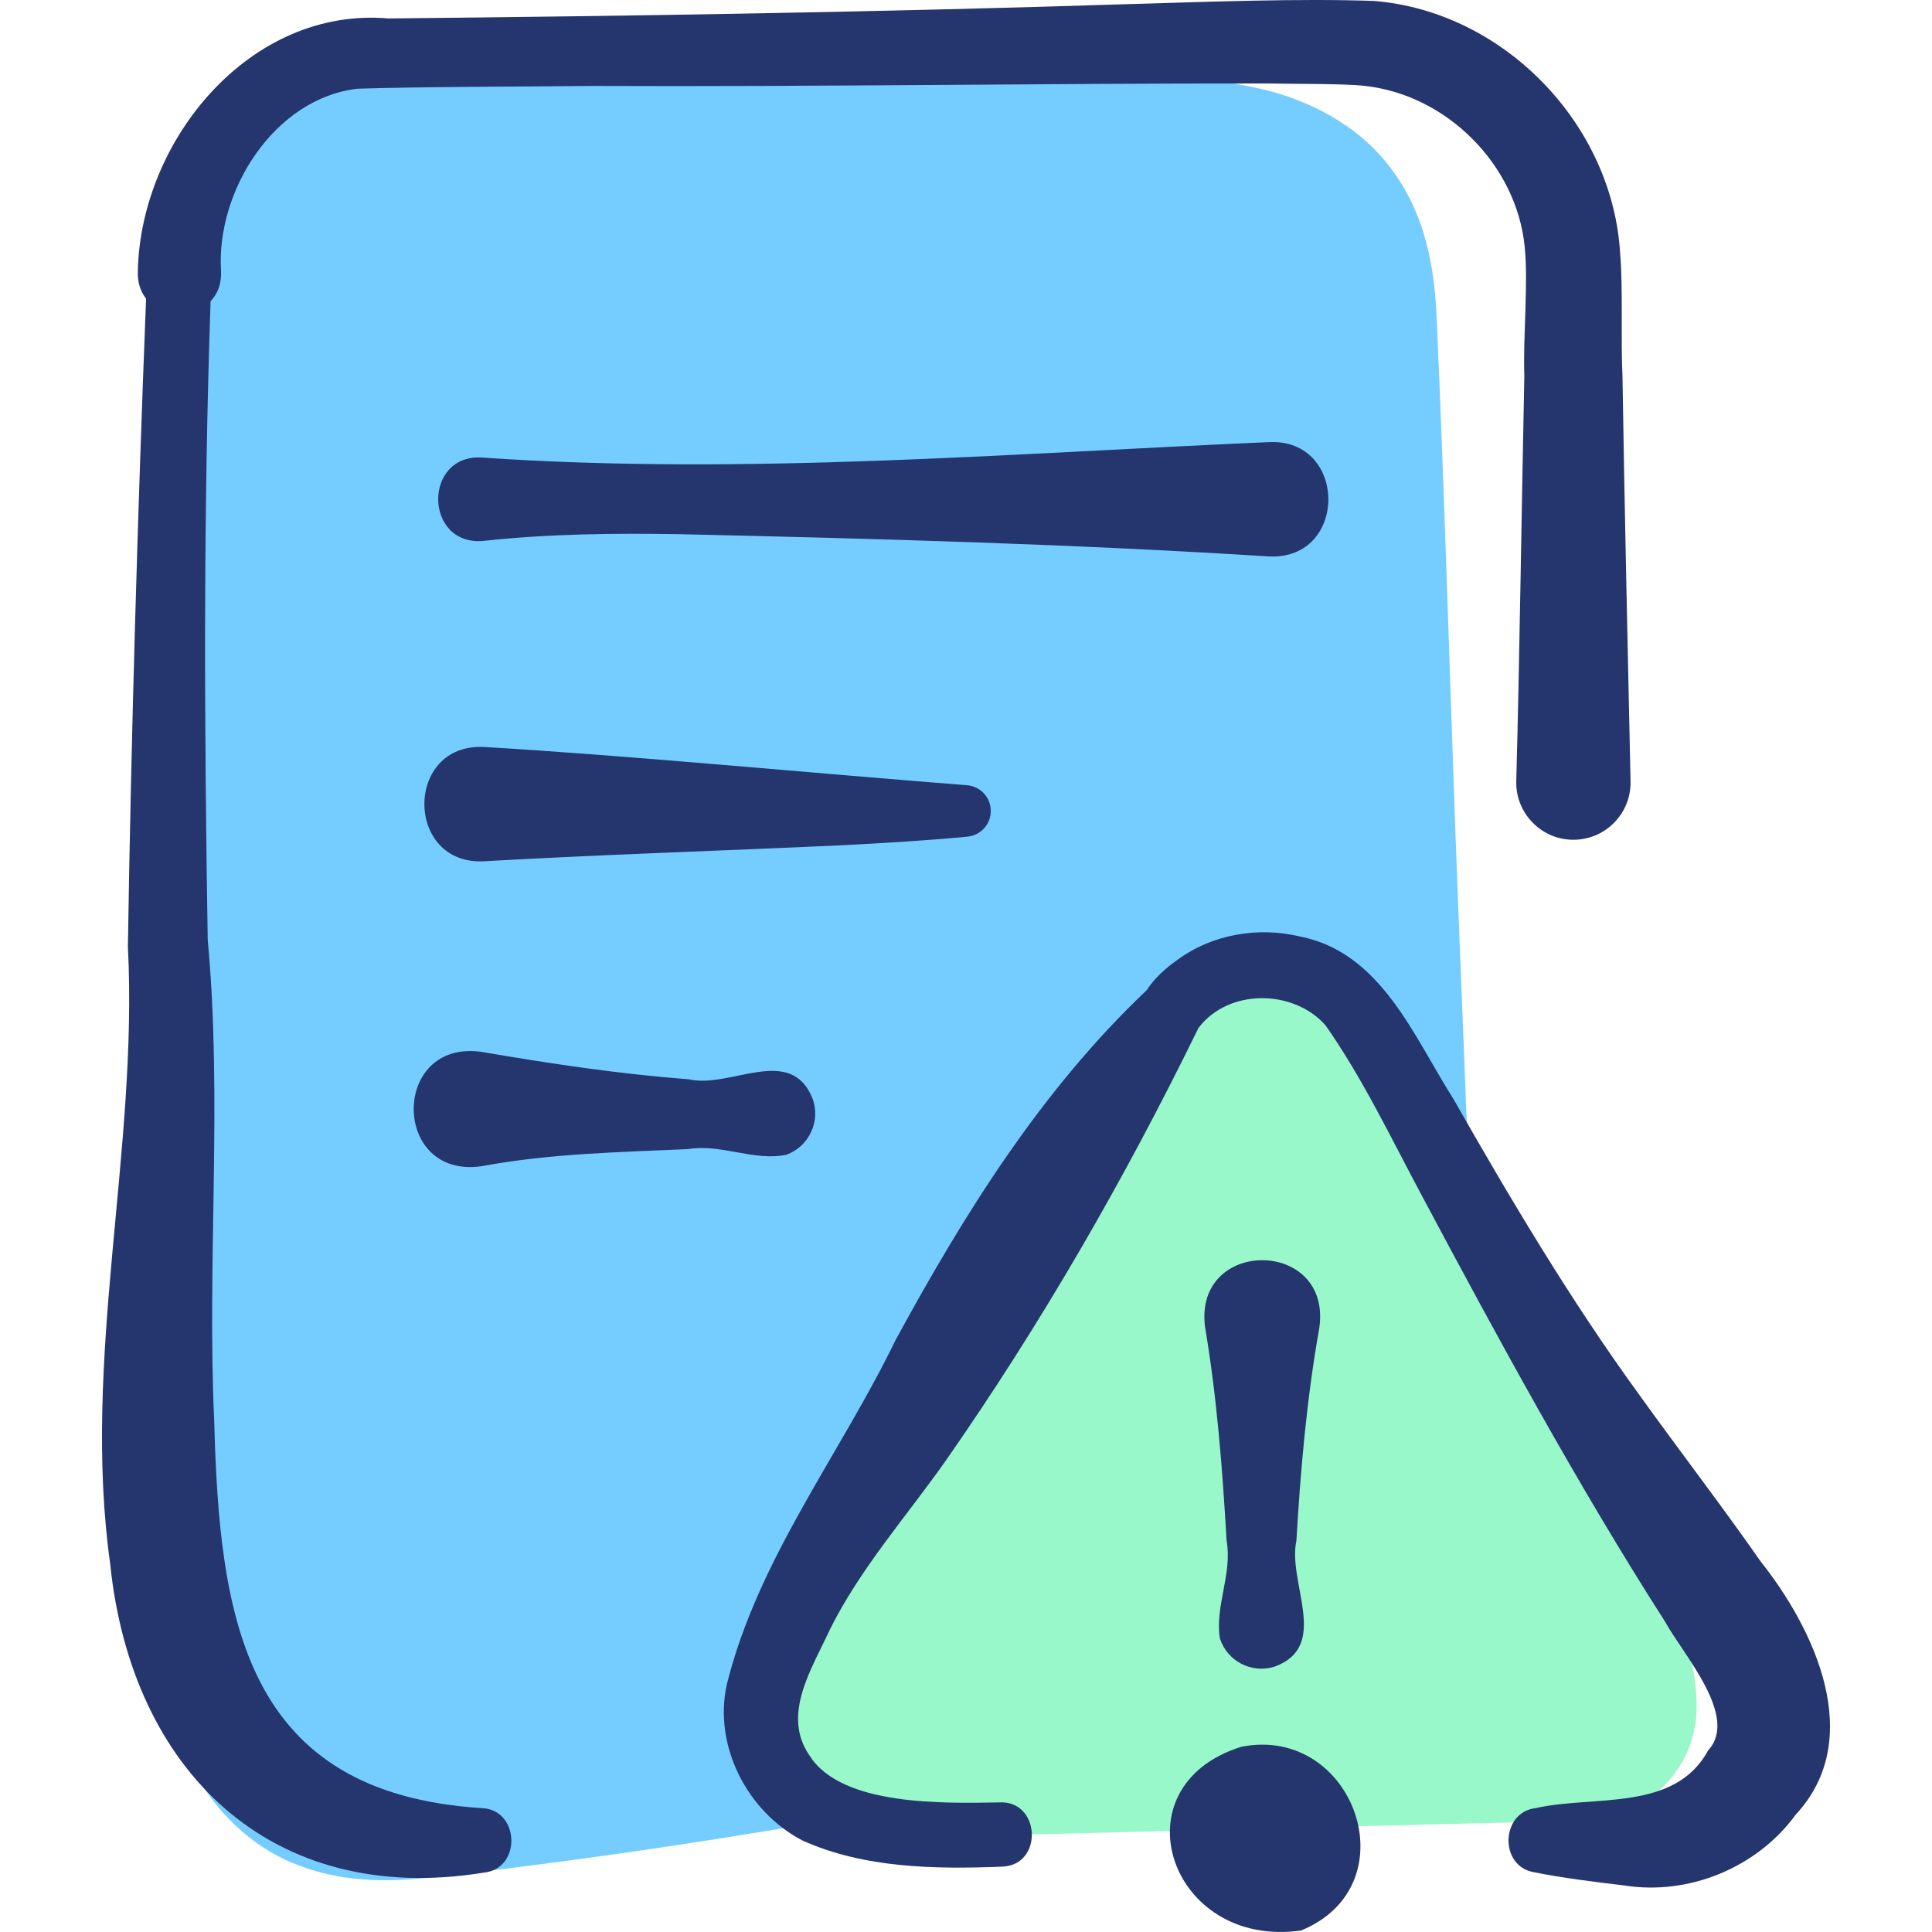
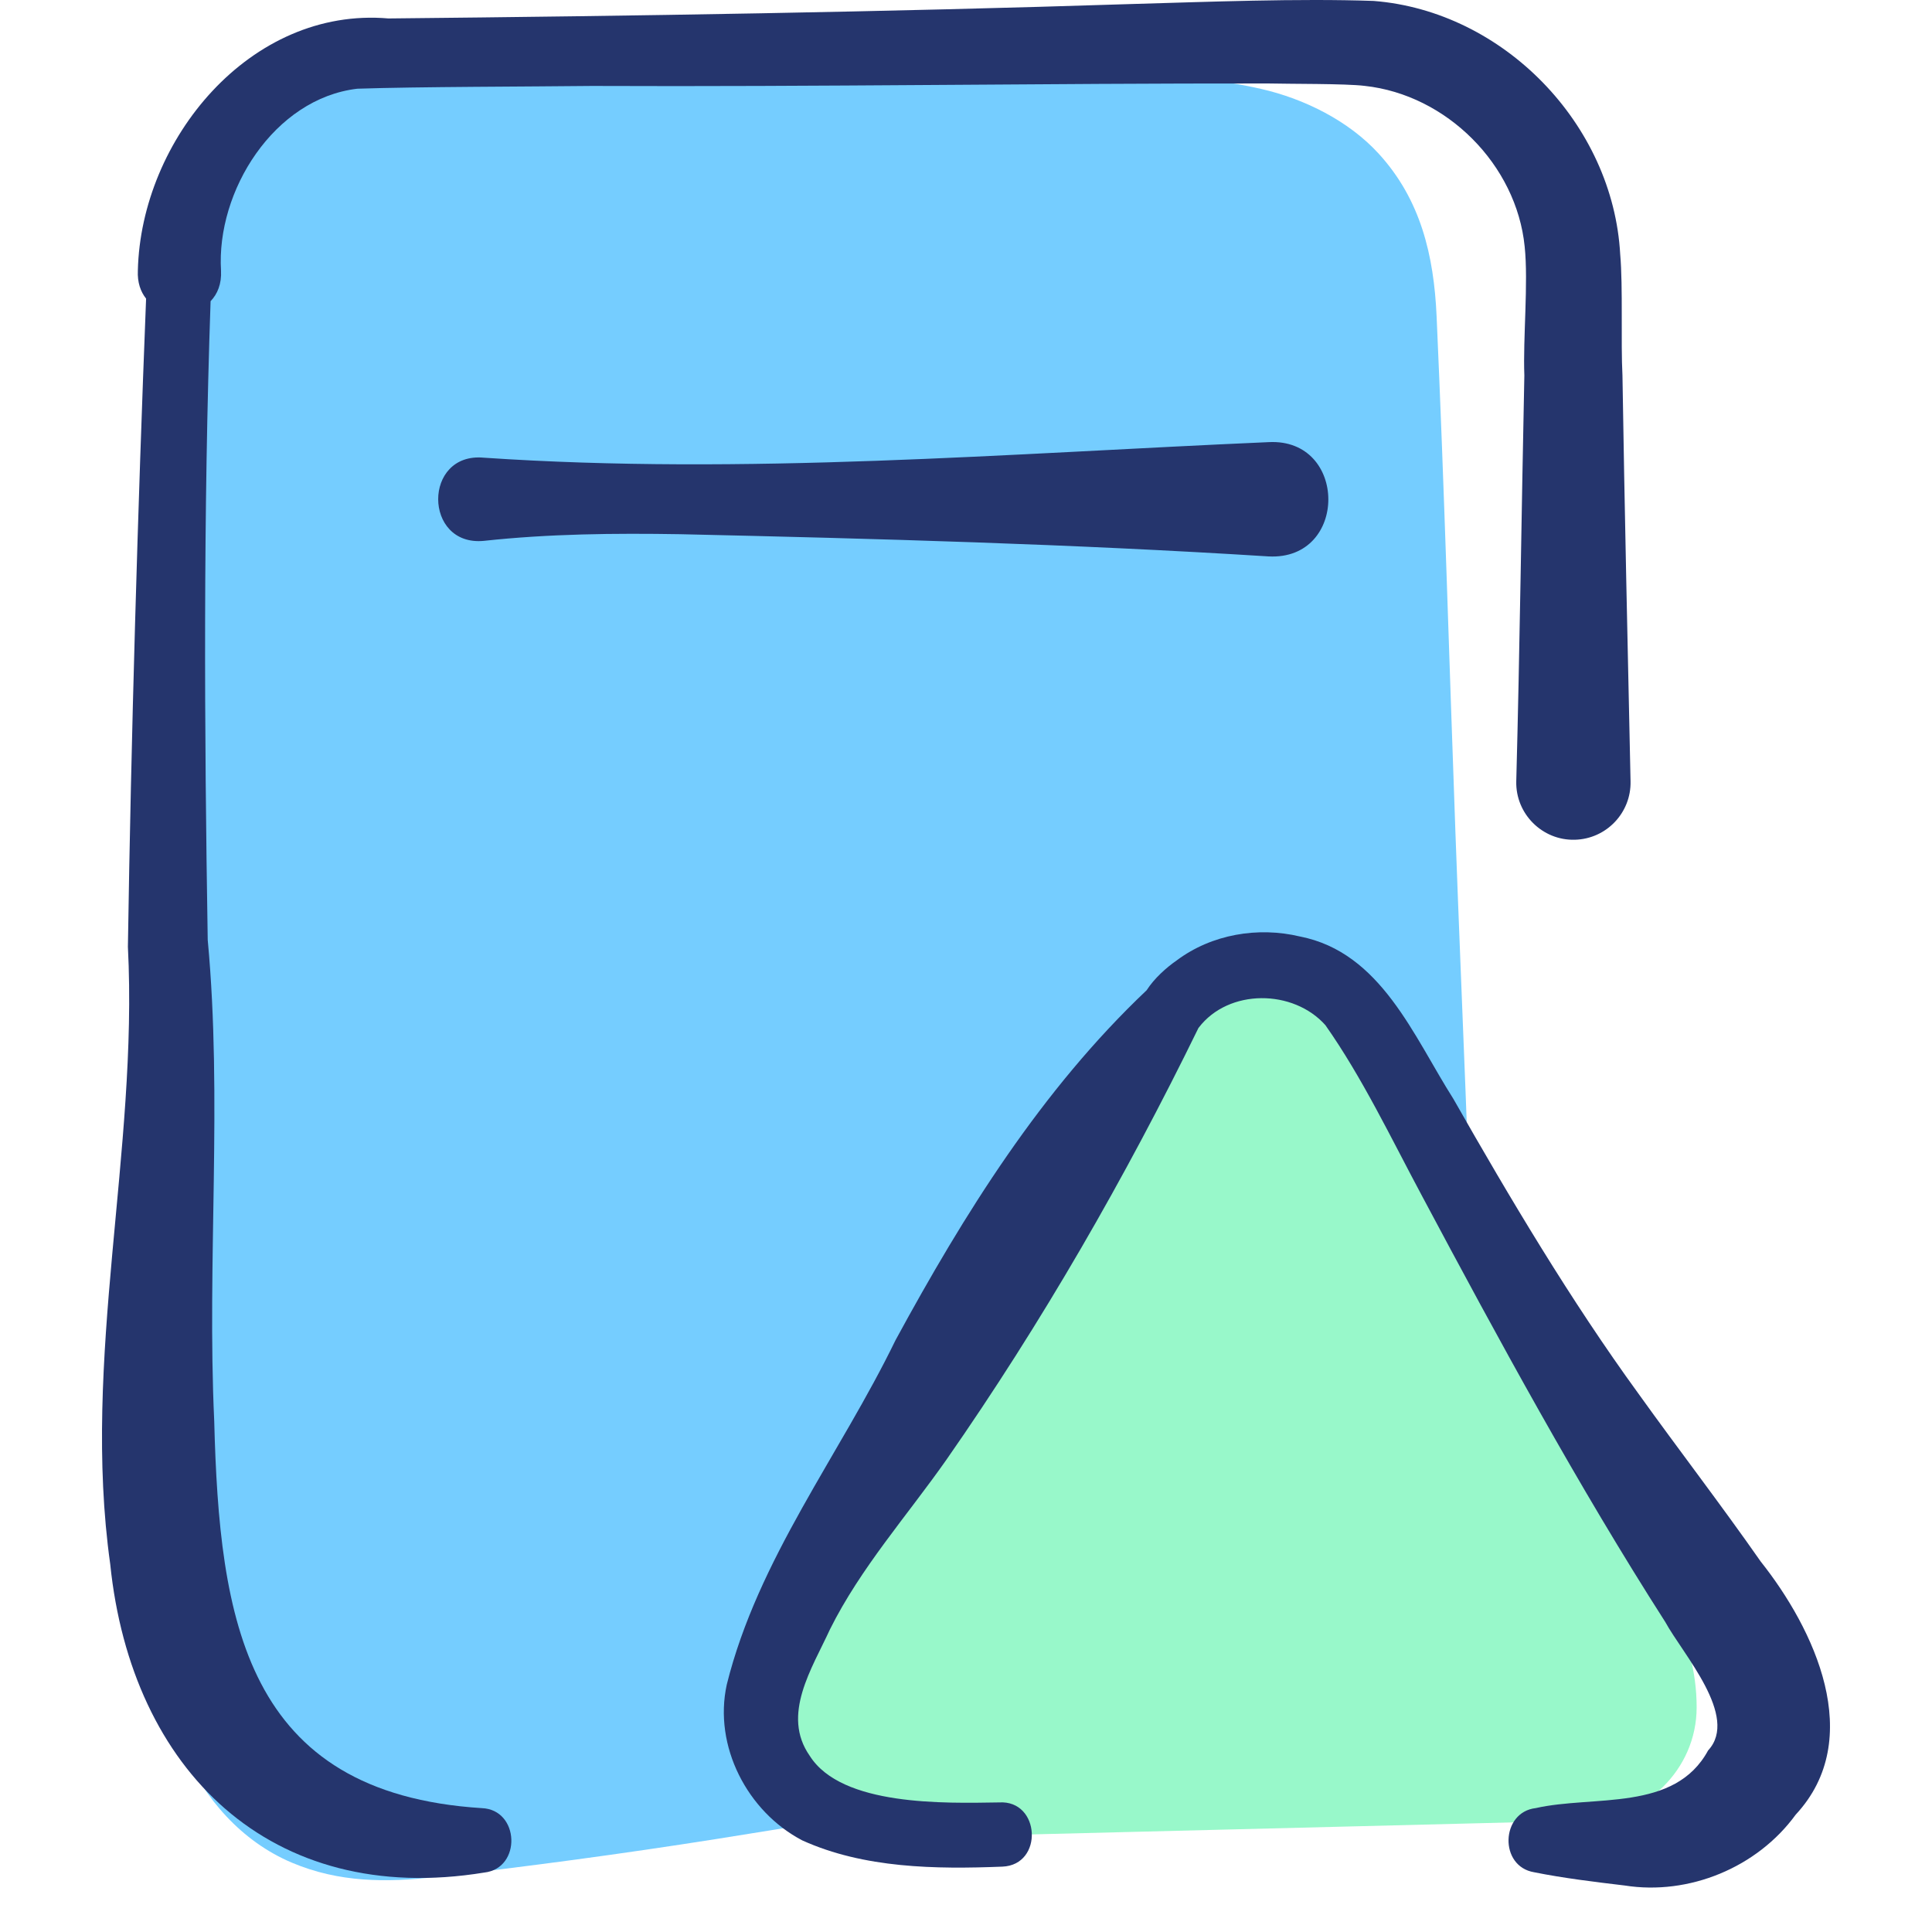
<svg xmlns="http://www.w3.org/2000/svg" width="60" height="60" viewBox="0 0 60 60" fill="none">
  <g clip-path="url(#clip0_161_1111)">
    <path d="M45.781 41.878C45.646 36.539 45.395 31.2 45.2 25.862C45.005 20.515 44.855 15.164 44.615 9.819C44.53 7.934 44.123 6.204 42.821 4.777C41.886 3.751 40.505 3.067 39.164 2.761C36.658 2.189 33.933 2.296 31.379 2.304C28.837 2.313 26.298 2.422 23.766 2.619C20.692 2.371 17.618 2.123 14.544 1.875C13.515 1.792 12.427 1.592 11.395 1.653C10.429 1.709 9.48 1.996 8.695 2.506C7.324 2.994 6.459 4.235 6.333 5.8C5.464 16.576 4.805 27.369 4.358 38.171C4.136 43.554 3.461 49.254 5.675 54.328C6.344 55.861 7.509 57.19 9.065 57.847C10.526 58.464 11.991 58.468 13.538 58.291C16.434 57.962 19.325 57.572 22.203 57.119C27.307 56.316 32.465 55.401 37.454 54.041C40.208 53.29 42.826 51.918 44.309 49.374C45.622 47.122 45.846 44.43 45.781 41.878V41.878Z" fill="#75CDFF" />
    <path d="M50.239 47.258C49.211 45.781 48.232 44.27 47.304 42.729C45.682 40.037 44.217 37.253 42.91 34.396C42.931 34.245 42.944 34.088 42.944 33.922C42.944 33.06 42.561 32.03 41.914 31.436C41.244 30.822 40.364 30.365 39.428 30.407C39.138 30.42 38.825 30.46 38.517 30.535C38.333 30.534 38.152 30.544 37.979 30.567C36.856 30.718 36.032 31.305 35.411 32.246C33.763 34.74 32.255 37.325 30.905 39.993C30.765 40.27 30.627 40.548 30.49 40.827C28.752 42.897 26.978 44.963 25.624 47.303C24.67 48.951 23.899 50.772 23.537 52.647C23.317 53.782 23.449 54.784 24.166 55.712C24.824 56.563 25.821 57.125 26.927 57.097C34.343 56.912 41.759 56.726 49.175 56.541C51.076 56.493 52.689 54.968 52.691 53.025C52.692 50.748 51.476 49.035 50.239 47.258V47.258Z" fill="#98F8CA" />
    <path d="M15.025 14.214C23.135 14.762 31.288 14.084 39.398 13.731C41.863 13.601 41.879 17.409 39.398 17.28C33.31 16.896 27.215 16.727 21.118 16.59C19.084 16.557 17.052 16.577 15.025 16.797C13.144 16.976 13.128 14.037 15.025 14.214V14.214Z" fill="#25356D" />
-     <path d="M15.025 23.198C19.306 23.445 25.704 24.051 30.034 24.386C30.475 24.422 30.804 24.809 30.767 25.25C30.735 25.645 30.422 25.949 30.042 25.983C28.784 26.104 27.525 26.177 26.268 26.244C22.668 26.414 18.621 26.541 15.026 26.748C12.569 26.867 12.56 23.082 15.025 23.198V23.198Z" fill="#25356D" />
-     <path d="M14.954 32.667C17.102 33.035 19.233 33.354 21.393 33.519C22.688 33.816 24.546 32.42 25.233 34.111C25.493 34.817 25.131 35.601 24.424 35.861C23.412 36.073 22.402 35.513 21.36 35.687C19.219 35.782 17.064 35.824 14.96 36.217C12.151 36.627 12.139 32.268 14.954 32.667V32.667Z" fill="#25356D" />
-     <path d="M40.973 41.236C40.583 43.425 40.39 45.633 40.261 47.848C39.977 49.155 41.326 51.125 39.585 51.758C38.871 51.985 38.109 51.59 37.883 50.877C37.729 49.864 38.277 48.882 38.093 47.846C37.964 45.626 37.795 43.411 37.424 41.213C37.064 38.429 41.368 38.453 40.973 41.236Z" fill="#25356D" />
    <path d="M42.38 2.667C44.928 2.942 47.096 5.115 47.35 7.657C47.468 8.771 47.295 10.525 47.34 11.661C47.254 15.724 47.197 20.224 47.089 24.261C47.062 25.271 47.897 26.107 48.907 26.079C49.887 26.055 50.662 25.241 50.638 24.261C50.552 20.217 50.45 15.727 50.387 11.661C50.333 10.647 50.406 8.9 50.317 7.901C50.097 3.857 46.692 0.345 42.659 0.029C40.325 -0.053 37.483 0.058 35.144 0.125C27.514 0.372 19.716 0.497 12.064 0.573C7.769 0.201 4.374 4.34 4.281 8.406C4.264 8.771 4.366 9.059 4.537 9.274C4.28 15.758 4.069 22.992 3.972 29.403C4.295 35.742 2.529 42.204 3.423 48.575C4.079 54.983 8.415 59.236 15.039 58.154C16.204 58.025 16.143 56.196 14.96 56.153C7.599 55.686 6.813 50.305 6.653 44.133C6.424 39.183 6.913 34.139 6.451 29.189C6.344 22.603 6.313 15.944 6.54 9.354C6.753 9.133 6.885 8.817 6.864 8.406C6.713 5.931 8.512 3.06 11.097 2.755C12.955 2.692 16.501 2.691 18.384 2.669C25.359 2.699 32.389 2.586 39.378 2.592C39.998 2.609 41.798 2.594 42.38 2.667V2.667Z" fill="#25356D" />
-     <path d="M38.554 54.247C34.629 55.468 36.317 60.531 40.404 59.954C43.839 58.55 42.049 53.556 38.554 54.247Z" fill="#25356D" />
-     <path d="M54.68 48.494C53.446 46.727 52.13 45.02 50.872 43.265C48.776 40.38 46.899 37.225 45.135 34.125C43.9 32.183 42.888 29.576 40.372 29.084C39.07 28.772 37.63 29.013 36.544 29.826C36.224 30.048 35.848 30.382 35.61 30.753C35.609 30.753 35.609 30.753 35.609 30.754C32.339 33.852 29.942 37.7 27.812 41.619C26.076 45.192 23.54 48.413 22.57 52.318C22.153 54.227 23.208 56.261 24.915 57.155C26.834 58.024 29.057 58.052 31.13 57.97C32.417 57.918 32.311 55.895 31.028 55.976C29.336 56.002 26.14 56.097 25.148 54.53C24.255 53.256 25.222 51.81 25.777 50.598C26.725 48.695 28.175 47.067 29.391 45.334C32.358 41.077 34.937 36.594 37.214 31.935C37.214 31.934 37.214 31.933 37.215 31.932C37.219 31.926 37.223 31.921 37.227 31.915C38.159 30.695 40.166 30.718 41.162 31.838C42.309 33.468 43.201 35.346 44.168 37.152C46.541 41.603 48.995 46.123 51.717 50.373C52.259 51.367 54.022 53.313 53.047 54.361C52.008 56.278 49.501 55.745 47.694 56.152C46.604 56.275 46.546 57.966 47.647 58.145C48.55 58.327 49.542 58.447 50.457 58.556C52.451 58.871 54.572 57.999 55.766 56.357C57.968 53.989 56.334 50.576 54.68 48.494V48.494Z" fill="#25356D" />
+     <path d="M54.68 48.494C53.446 46.727 52.13 45.02 50.872 43.265C48.776 40.38 46.899 37.225 45.135 34.125C43.9 32.183 42.888 29.576 40.372 29.084C39.07 28.772 37.63 29.013 36.544 29.826C36.224 30.048 35.848 30.382 35.61 30.753C32.339 33.852 29.942 37.7 27.812 41.619C26.076 45.192 23.54 48.413 22.57 52.318C22.153 54.227 23.208 56.261 24.915 57.155C26.834 58.024 29.057 58.052 31.13 57.97C32.417 57.918 32.311 55.895 31.028 55.976C29.336 56.002 26.14 56.097 25.148 54.53C24.255 53.256 25.222 51.81 25.777 50.598C26.725 48.695 28.175 47.067 29.391 45.334C32.358 41.077 34.937 36.594 37.214 31.935C37.214 31.934 37.214 31.933 37.215 31.932C37.219 31.926 37.223 31.921 37.227 31.915C38.159 30.695 40.166 30.718 41.162 31.838C42.309 33.468 43.201 35.346 44.168 37.152C46.541 41.603 48.995 46.123 51.717 50.373C52.259 51.367 54.022 53.313 53.047 54.361C52.008 56.278 49.501 55.745 47.694 56.152C46.604 56.275 46.546 57.966 47.647 58.145C48.55 58.327 49.542 58.447 50.457 58.556C52.451 58.871 54.572 57.999 55.766 56.357C57.968 53.989 56.334 50.576 54.68 48.494V48.494Z" fill="#25356D" />
  </g>
  <defs>
    <clipPath id="clip0_161_1111">
      <rect width="60" height="60" fill="white" />
    </clipPath>
  </defs>
</svg>